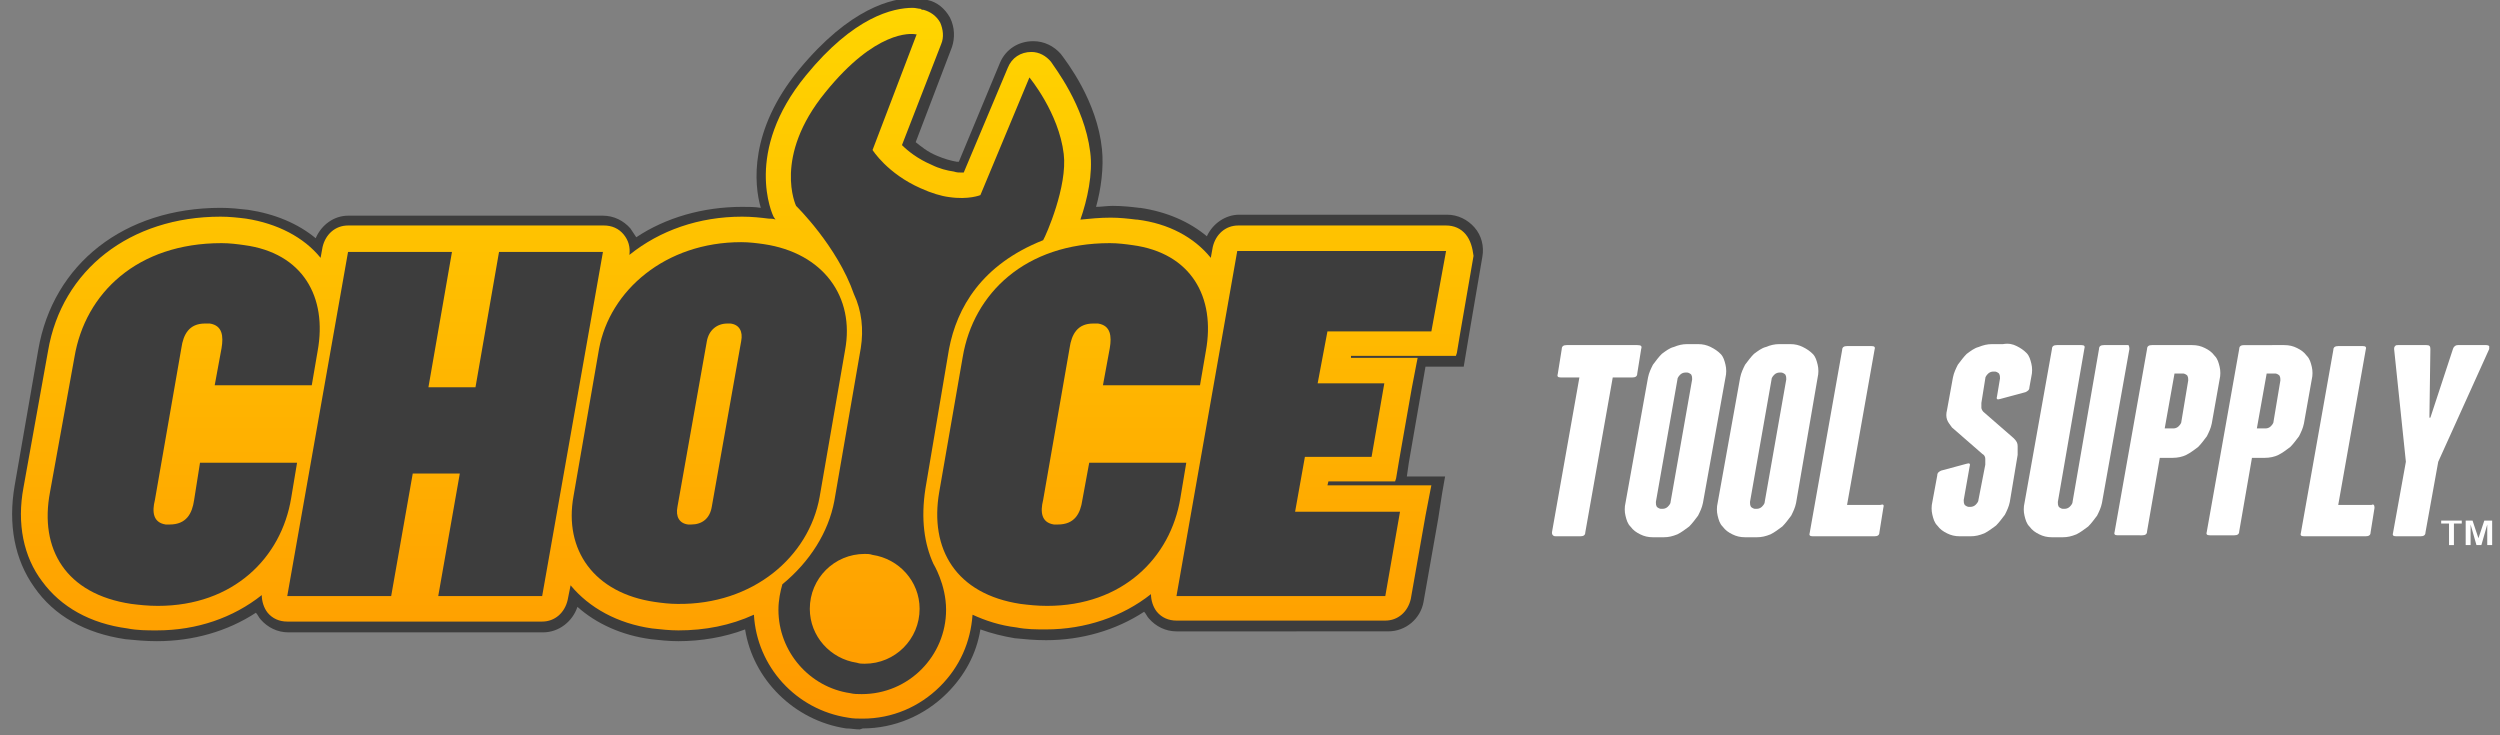
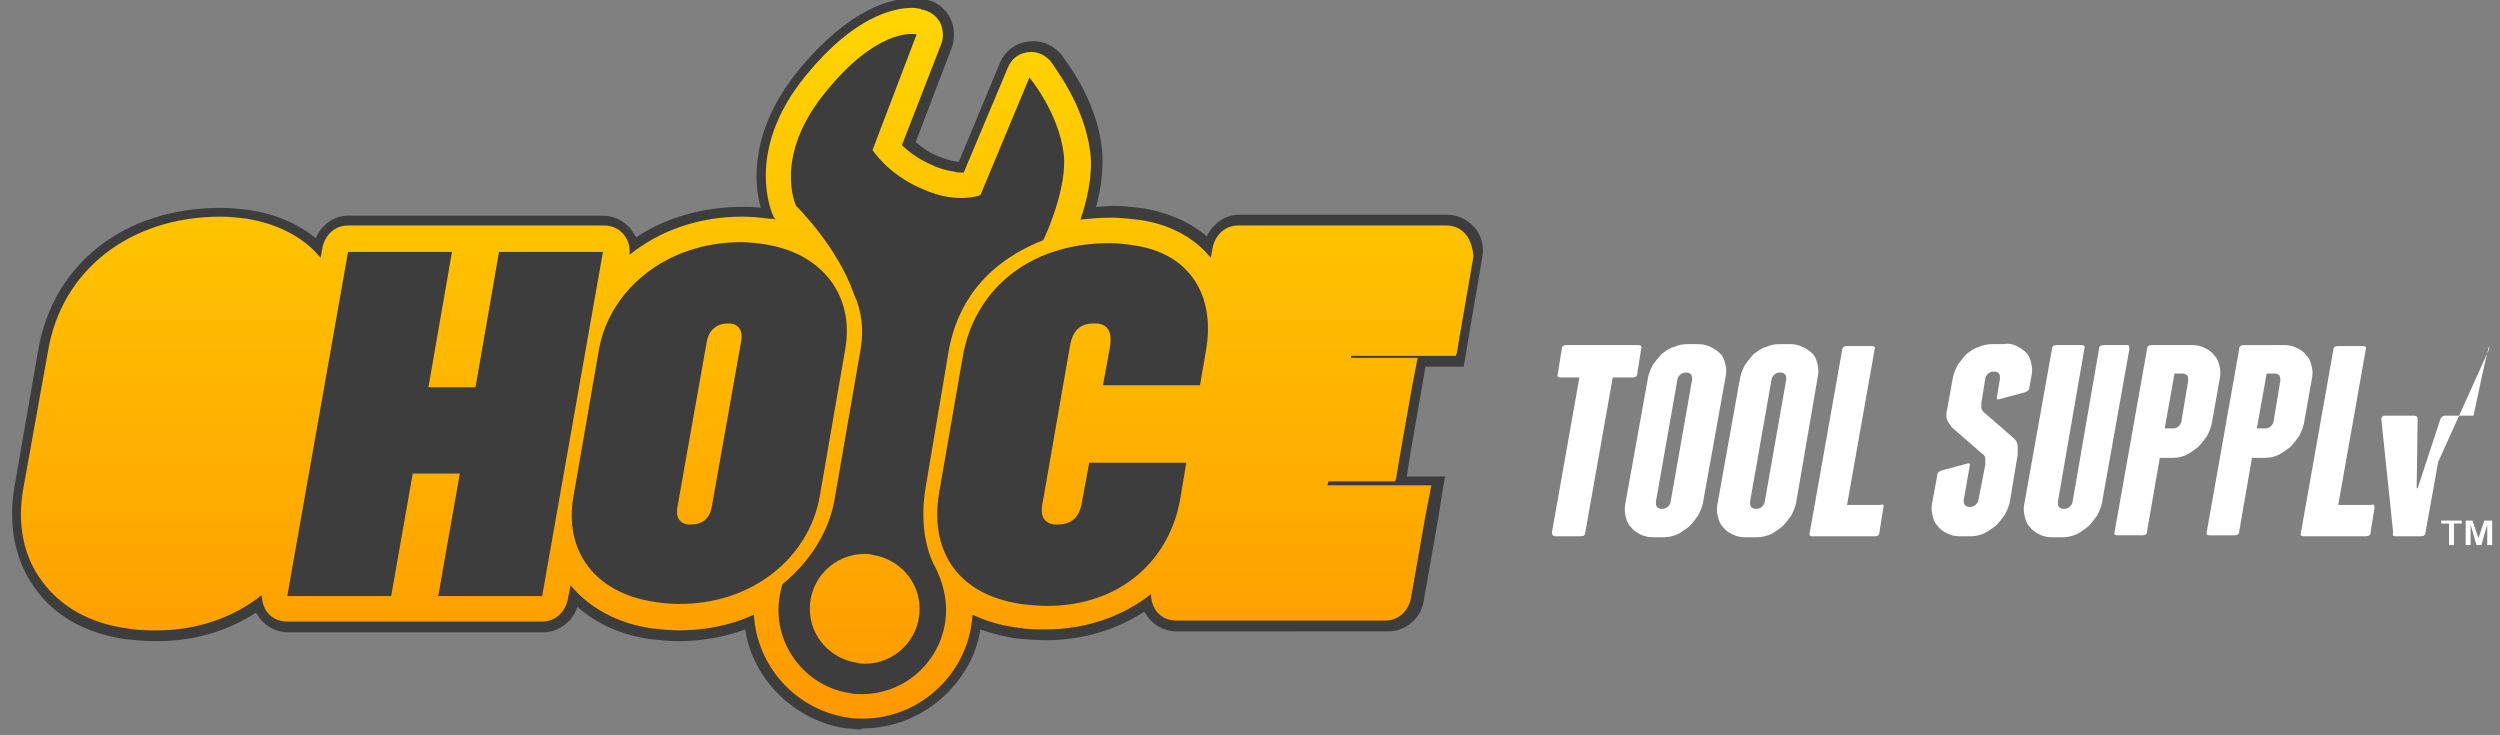
<svg xmlns="http://www.w3.org/2000/svg" version="1.1" id="Layer_1" x="0px" y="0px" viewBox="0 0 255 75" style="enable-background:new 0 0 255 75;" xml:space="preserve">
  <rect x="0" y="0" width="255" height="75" fill="#808080" stroke="none" />
  <style type="text/css">
	.st0{fill:#FFFFFF;}
	.st1{fill:#3D3D3D;}
	.st2{fill:url(#SVGID_1_);}
</style>
  <g>
    <g>
      <g>
        <path class="st0" d="M167.4,35.6l-0.4,2.5c0,0.3-0.2,0.4-0.5,0.4h-2l-2.8,15.8c0,0.3-0.2,0.4-0.5,0.4h-2.5c-0.1,0-0.2,0-0.3-0.1     s-0.1-0.2-0.1-0.3l2.8-15.8h-1.9c-0.3,0-0.4-0.1-0.3-0.4l0.4-2.5c0-0.3,0.2-0.4,0.5-0.4h7.2C167.4,35.2,167.5,35.3,167.4,35.6z" />
      </g>
      <g>
        <path class="st0" d="M173.7,51.3c-0.1,0.5-0.3,0.9-0.5,1.3c-0.3,0.4-0.6,0.8-0.9,1.1c-0.4,0.3-0.8,0.6-1.2,0.8     c-0.5,0.2-0.9,0.3-1.4,0.3h-1.1c-0.5,0-0.9-0.1-1.3-0.3c-0.4-0.2-0.7-0.4-1-0.8c-0.3-0.3-0.4-0.7-0.5-1.1c-0.1-0.4-0.1-0.9,0-1.3     l2.3-12.8c0.1-0.5,0.3-0.9,0.5-1.3c0.3-0.4,0.6-0.8,0.9-1.1c0.4-0.3,0.8-0.6,1.2-0.7c0.5-0.2,0.9-0.3,1.4-0.3h1.1     c0.5,0,0.9,0.1,1.3,0.3c0.4,0.2,0.7,0.4,1,0.7s0.4,0.7,0.5,1.1c0.1,0.4,0.1,0.9,0,1.3L173.7,51.3z M172.6,38.7     c0-0.2,0-0.3-0.1-0.5c-0.1-0.1-0.3-0.2-0.4-0.2h-0.2c-0.2,0-0.4,0.1-0.5,0.2c-0.1,0.1-0.3,0.3-0.3,0.5l-2.2,12.5     c0,0.2,0,0.3,0.1,0.5c0.1,0.1,0.3,0.2,0.4,0.2h0.2c0.2,0,0.4-0.1,0.5-0.2s0.3-0.3,0.3-0.5L172.6,38.7z" />
      </g>
      <g>
        <path class="st0" d="M183.2,51.3c-0.1,0.5-0.3,0.9-0.5,1.3c-0.3,0.4-0.6,0.8-0.9,1.1c-0.4,0.3-0.8,0.6-1.2,0.8     c-0.5,0.2-0.9,0.3-1.4,0.3H178c-0.5,0-0.9-0.1-1.3-0.3c-0.4-0.2-0.7-0.4-1-0.8c-0.3-0.3-0.4-0.7-0.5-1.1c-0.1-0.4-0.1-0.9,0-1.3     l2.3-12.8c0.1-0.5,0.3-0.9,0.5-1.3c0.3-0.4,0.6-0.8,0.9-1.1c0.4-0.3,0.8-0.6,1.2-0.7c0.5-0.2,0.9-0.3,1.4-0.3h1.1     c0.5,0,0.9,0.1,1.3,0.3c0.4,0.2,0.7,0.4,1,0.7s0.4,0.7,0.5,1.1c0.1,0.4,0.1,0.9,0,1.3L183.2,51.3z M182.2,38.7     c0-0.2,0-0.3-0.1-0.5c-0.1-0.1-0.3-0.2-0.4-0.2h-0.2c-0.2,0-0.4,0.1-0.5,0.2c-0.1,0.1-0.3,0.3-0.3,0.5l-2.2,12.5     c0,0.2,0,0.3,0.1,0.5c0.1,0.1,0.3,0.2,0.4,0.2h0.2c0.2,0,0.4-0.1,0.5-0.2c0.1-0.1,0.3-0.3,0.3-0.5L182.2,38.7z" />
      </g>
      <g>
        <path class="st0" d="M192.1,51.8l-0.4,2.5c0,0.3-0.2,0.4-0.5,0.4h-3.7h-0.1l0,0h-2.5c-0.3,0-0.4-0.1-0.3-0.4l3.3-18.6     c0-0.3,0.2-0.4,0.5-0.4h2.5c0.3,0,0.4,0.1,0.3,0.4l-2.8,15.8h3.4C192.1,51.4,192.2,51.5,192.1,51.8z" />
      </g>
      <g>
        <path class="st0" d="M205.7,35.3c0.4,0.2,0.7,0.4,1,0.7s0.4,0.7,0.5,1.1c0.1,0.4,0.1,0.9,0,1.3l-0.2,1.1c0,0.3-0.2,0.4-0.4,0.5     l-2.6,0.7c-0.3,0.1-0.4,0-0.3-0.3l0.3-1.8c0-0.2,0-0.3-0.1-0.5c-0.1-0.1-0.3-0.2-0.4-0.2h-0.2c-0.2,0-0.4,0.1-0.5,0.2     s-0.3,0.3-0.3,0.5l-0.4,2.5c0,0.2,0,0.4,0,0.5s0.1,0.3,0.2,0.4l3.1,2.7c0.3,0.3,0.4,0.5,0.4,0.8s0,0.6,0,0.9l-0.8,4.8     c-0.1,0.5-0.3,0.9-0.5,1.3c-0.3,0.4-0.6,0.8-0.9,1.1c-0.4,0.3-0.8,0.6-1.2,0.8c-0.5,0.2-0.9,0.3-1.4,0.3h-1.1     c-0.5,0-0.9-0.1-1.3-0.3c-0.4-0.2-0.7-0.4-1-0.8c-0.3-0.3-0.4-0.7-0.5-1.1c-0.1-0.4-0.1-0.9,0-1.3l0.5-2.7c0-0.3,0.2-0.4,0.4-0.5     l2.6-0.7c0.3-0.1,0.4,0,0.3,0.3l-0.6,3.4c0,0.2,0,0.3,0.1,0.5c0.1,0.1,0.3,0.2,0.4,0.2h0.2c0.2,0,0.4-0.1,0.5-0.2     c0.1-0.1,0.3-0.3,0.3-0.5l0.7-3.6c0-0.2,0-0.5,0-0.6c0-0.2-0.1-0.4-0.3-0.5l-3.1-2.7c-0.2-0.3-0.4-0.5-0.5-0.8s-0.1-0.6,0-1     l0.6-3.3c0.1-0.5,0.3-0.9,0.5-1.3c0.3-0.4,0.6-0.8,0.9-1.1c0.4-0.3,0.8-0.6,1.2-0.7c0.5-0.2,0.9-0.3,1.4-0.3h1.1     C204.9,35,205.3,35.1,205.7,35.3z" />
      </g>
      <g>
        <path class="st0" d="M217.2,35.6l-2.8,15.7c-0.1,0.5-0.3,0.9-0.5,1.3c-0.3,0.4-0.6,0.8-0.9,1.1c-0.4,0.3-0.8,0.6-1.2,0.8     c-0.5,0.2-0.9,0.3-1.4,0.3h-1.1c-0.5,0-0.9-0.1-1.3-0.3c-0.4-0.2-0.7-0.4-1-0.8c-0.3-0.3-0.4-0.7-0.5-1.1c-0.1-0.4-0.1-0.9,0-1.3     l2.8-15.7c0-0.3,0.2-0.4,0.5-0.4h2.5c0.3,0,0.4,0.1,0.3,0.4l-2.7,15.6c0,0.2,0,0.3,0.1,0.5c0.1,0.1,0.3,0.2,0.4,0.2h0.2     c0.2,0,0.4-0.1,0.5-0.2c0.1-0.1,0.3-0.3,0.3-0.5l2.7-15.6c0-0.3,0.2-0.4,0.5-0.4h2.5C217.1,35.2,217.2,35.3,217.2,35.6z" />
      </g>
      <g>
        <path class="st0" d="M223.6,35.2c0.5,0,0.9,0.1,1.3,0.3c0.4,0.2,0.7,0.4,1,0.8c0.3,0.3,0.4,0.7,0.5,1.1c0.1,0.4,0.1,0.9,0,1.3     l-0.8,4.5c-0.1,0.5-0.3,0.9-0.5,1.3c-0.3,0.4-0.6,0.8-0.9,1.1c-0.4,0.3-0.8,0.6-1.2,0.8s-0.9,0.3-1.4,0.3h-1.3l-1.3,7.5     c0,0.3-0.2,0.4-0.5,0.4H216c-0.3,0-0.4-0.1-0.3-0.4l3.3-18.6c0-0.3,0.2-0.4,0.5-0.4L223.6,35.2L223.6,35.2z M223.2,38.8     c0-0.2,0-0.3-0.1-0.5c-0.1-0.1-0.3-0.2-0.4-0.2h-0.9l-1,5.6h0.9c0.2,0,0.4-0.1,0.5-0.2c0.1-0.1,0.3-0.3,0.3-0.5L223.2,38.8z" />
      </g>
      <g>
        <path class="st0" d="M233,35.2c0.5,0,0.9,0.1,1.3,0.3c0.4,0.2,0.7,0.4,1,0.8c0.3,0.3,0.4,0.7,0.5,1.1c0.1,0.4,0.1,0.9,0,1.3     l-0.8,4.5c-0.1,0.5-0.3,0.9-0.5,1.3c-0.3,0.4-0.6,0.8-0.9,1.1c-0.4,0.3-0.8,0.6-1.2,0.8s-0.9,0.3-1.4,0.3h-1.3l-1.3,7.5     c0,0.3-0.2,0.4-0.5,0.4h-2.5c-0.3,0-0.4-0.1-0.3-0.4l3.3-18.6c0-0.3,0.2-0.4,0.5-0.4L233,35.2L233,35.2z M232.6,38.8     c0-0.2,0-0.3-0.1-0.5c-0.1-0.1-0.3-0.2-0.4-0.2h-0.9l-1,5.6h0.9c0.2,0,0.4-0.1,0.5-0.2c0.1-0.1,0.3-0.3,0.3-0.5L232.6,38.8z" />
      </g>
      <g>
        <path class="st0" d="M242.2,51.8l-0.4,2.5c0,0.3-0.2,0.4-0.5,0.4h-3.7h-0.1l0,0H235c-0.3,0-0.4-0.1-0.3-0.4l3.3-18.6     c0-0.3,0.2-0.4,0.5-0.4h2.5c0.3,0,0.4,0.1,0.3,0.4l-2.8,15.8h3.4C242.1,51.4,242.2,51.5,242.2,51.8z" />
      </g>
      <g>
-         <path class="st0" d="M253.9,35.3c0,0.1,0,0.2,0,0.3l-5.2,11.5l-1.3,7.2c0,0.3-0.2,0.4-0.5,0.4h-2.5c-0.3,0-0.4-0.1-0.3-0.4     l1.3-7.2l-1.2-11.5c0-0.1,0-0.2,0.1-0.3s0.1-0.1,0.3-0.1h2.9c0.3,0,0.4,0.1,0.4,0.4l-0.1,7h0.1l2.3-7c0.1-0.3,0.3-0.4,0.5-0.4     h2.9C253.8,35.2,253.9,35.3,253.9,35.3z" />
+         <path class="st0" d="M253.9,35.3c0,0.1,0,0.2,0,0.3l-5.2,11.5l-1.3,7.2c0,0.3-0.2,0.4-0.5,0.4h-2.5c-0.3,0-0.4-0.1-0.3-0.4     l-1.2-11.5c0-0.1,0-0.2,0.1-0.3s0.1-0.1,0.3-0.1h2.9c0.3,0,0.4,0.1,0.4,0.4l-0.1,7h0.1l2.3-7c0.1-0.3,0.3-0.4,0.5-0.4     h2.9C253.8,35.2,253.9,35.3,253.9,35.3z" />
      </g>
    </g>
  </g>
  <g>
    <g>
      <polygon class="st0" points="249.8,53.4 249,53.4 249,53.1 251.1,53.1 251.1,53.4 250.3,53.4 250.3,55.6 249.8,55.6   " />
    </g>
    <g>
      <polygon class="st0" points="251.4,53.1 252.2,53.1 252.8,54.9 252.8,54.9 253.4,53.1 254.2,53.1 254.2,55.6 253.7,55.6     253.7,53.5 253.7,53.5 253.1,55.6 252.6,55.6 252,53.5 252,53.5 252,55.6 251.5,55.6 251.5,53.1   " />
    </g>
  </g>
  <g>
    <path class="st1" d="M87.7,74.4c-0.5,0-0.9-0.1-1.4-0.1c-5.3-0.8-9.5-5-10.3-10.1c-2.1,0.8-4.5,1.2-6.8,1.2c-1,0-1.9-0.1-2.8-0.2   c-3-0.4-5.6-1.6-7.5-3.3c-0.5,1.5-1.9,2.6-3.5,2.6h-26c-1.1,0-2.1-0.5-2.8-1.3c-0.2-0.2-0.3-0.5-0.5-0.7c-2.9,1.9-6.4,2.9-10.1,2.9   c-1.2,0-2.2-0.1-3.2-0.2c-4.1-0.6-7.3-2.4-9.3-5.3c-2-2.8-2.7-6.4-2-10.4l2.4-13.8c1.5-8.8,8.8-14.5,18.6-14.5c1,0,1.9,0.1,2.8,0.2   c2.7,0.4,5.1,1.4,6.9,2.9c0.6-1.4,1.9-2.3,3.3-2.3h26c1.1,0,2.1,0.5,2.8,1.3c0.2,0.3,0.4,0.6,0.6,0.9c3-2,6.8-3.1,10.8-3.1   c0.7,0,1.3,0,1.9,0.1c-0.7-2.4-1.2-7.9,3.9-14.1c5.2-6.3,9.5-7.3,11.7-7.3c0.3,0,0.6,0,0.9,0.1c0.1,0,0.2,0,0.3,0.1h0.2   c1,0.2,1.8,0.9,2.3,1.8c0.5,1,0.5,2.1,0.2,3l-3.7,9.7c0.5,0.4,1.2,1,2.2,1.4c0.7,0.3,1.4,0.5,2,0.6c0.1,0,0.1,0,0.2,0L102,6.4   c0.6-1.4,1.9-2.2,3.4-2.2c1.1,0,2.1,0.5,2.8,1.3c0.6,0.8,3.7,4.8,4.2,9.7c0.2,1.9-0.1,4.1-0.6,5.9c0.5,0,1.1-0.1,1.7-0.1   c1,0,1.9,0.1,2.7,0.2h0.1c2.7,0.4,5,1.4,6.8,2.9c0.6-1.3,1.9-2.2,3.3-2.2h21.2c1.1,0,2.1,0.5,2.8,1.3s1,1.9,0.8,3l-1.4,8.2l-0.5,3   h-3.9l-1.7,9.8l-0.2,1.4h3.9l-0.3,1.7l-0.4,2.6l-1.5,8.5c-0.3,1.7-1.8,3-3.6,3H120c-1.1,0-2.1-0.5-2.8-1.3   c-0.2-0.2-0.3-0.5-0.5-0.7c-2.9,1.9-6.4,2.9-10,2.9c-1.2,0-2.2-0.1-3.2-0.2c-1.2-0.2-2.4-0.5-3.5-0.9c-0.4,2.5-1.6,4.7-3.4,6.5   c-2.3,2.3-5.4,3.6-8.6,3.6L87.7,74.4z" />
    <g>
      <linearGradient id="SVGID_1_" gradientUnits="userSpaceOnUse" x1="76.217" y1="176.014" x2="76.217" y2="248.147" gradientTransform="matrix(1 0 0 1 0 -175)">
        <stop offset="0" style="stop-color:#FFD500" />
        <stop offset="1" style="stop-color:#FF9900" />
      </linearGradient>
      <path class="st2" d="M149.5,23.9c-0.5-0.6-1.2-0.9-2-0.9h-21.2c-1.3,0-2.3,0.9-2.6,2.2l-0.2,1.1c-1.7-2.1-4.3-3.5-7.5-3.9l0,0    h-0.1c-0.8-0.1-1.7-0.2-2.6-0.2l0,0c-1.1,0-2.1,0.1-3.1,0.2c0.7-2,1.3-4.7,1-6.9c-0.6-4.8-3.7-8.7-4-9.2c-0.5-0.6-1.2-1-2-1    c-1.1,0-2,0.6-2.4,1.6l-4.5,10.7c-0.1,0-0.1,0-0.2,0c-0.3,0-0.5,0-0.8-0.1c-0.7-0.1-1.5-0.3-2.3-0.7c-1.4-0.6-2.4-1.4-3-2l4-10.3    c0.3-0.7,0.2-1.5-0.1-2.2c-0.4-0.7-1-1.1-1.7-1.3h-0.1c0,0-0.1,0-0.2-0.1c-0.2,0-0.5-0.1-0.8-0.1c-2,0-6,0.9-10.9,6.9    c-6.4,7.8-3.4,14.2-3.3,14.4l0.2,0.3c-0.2-0.1-0.5-0.1-0.7-0.1c-0.8-0.1-1.7-0.2-2.7-0.2l0,0c-4.4,0-8.4,1.4-11.5,3.9    c0.1-0.8-0.1-1.5-0.6-2.1s-1.2-0.9-2-0.9H50.9H49h-0.3h-2.6H35.5c-1.3,0-2.3,0.9-2.6,2.2l-0.2,1.1c-1.7-2.1-4.4-3.5-7.6-4    c-0.8-0.1-1.7-0.2-2.6-0.2c-9.2,0-16.2,5.4-17.6,13.7L2.4,49.7c-0.7,3.7,0,7.1,1.9,9.6c1.9,2.6,4.9,4.3,8.7,4.8c1,0.2,2,0.2,3,0.2    c4.1,0,7.8-1.3,10.7-3.6c0,0.6,0.2,1.3,0.6,1.8c0.5,0.6,1.2,0.9,2,0.9h10.6h1.9h0.3h2.6h10.6c1.3,0,2.3-0.9,2.6-2.2l0.3-1.5    c1.9,2.3,4.8,3.9,8.3,4.4c0.9,0.1,1.8,0.2,2.7,0.2c2.7,0,5.3-0.5,7.7-1.6c0.3,5.3,4.3,9.7,9.6,10.5c0.5,0.1,1,0.1,1.4,0.1l0,0l0,0    H88c3,0,5.8-1.2,7.9-3.3c2-2,3.1-4.5,3.3-7.3c1.3,0.6,2.8,1.1,4.5,1.3c1,0.2,2,0.2,3,0.2c4,0,7.8-1.3,10.7-3.6    c0,0.6,0.2,1.3,0.6,1.8c0.5,0.6,1.2,0.9,2,0.9h21.3c1.3,0,2.3-0.9,2.6-2.2l1.5-8.5l0.5-2.6l0.1-0.5h-0.5h-2.6h-7.5l0.1-0.4h4.6    h1.9h0.3l0.1-0.3l0.3-1.8l1.3-7.4l0.5-2.6l0.1-0.5h-0.5h-2.6h-3.7v-0.2h8.5h1.9h0.3l0.1-0.3l0.3-1.8l1.4-8.1    C150.2,25.3,150,24.5,149.5,23.9z" />
    </g>
    <g>
      <g>
-         <path class="st1" d="M30.3,47.2h-9.9L19.8,51c-0.2,1.4-0.8,2.5-2.5,2.5c-0.2,0-0.3,0-0.4,0c-1.3-0.2-1.4-1.3-1.1-2.5l2.7-15.5     c0.2-1.4,0.8-2.5,2.4-2.5c0.2,0,0.3,0,0.5,0c1.3,0.2,1.4,1.3,1.2,2.5l-0.7,3.8h9.9l0.6-3.5c1-5.5-1.5-10-7.5-10.8     c-0.7-0.1-1.5-0.2-2.3-0.2c-8.6,0-13.9,5.1-15,11.6L5.1,50.2C4,56,6.7,60.6,13.4,61.6c0.8,0.1,1.7,0.2,2.7,0.2     c7.7,0,12.6-4.9,13.6-11L30.3,47.2z" />
-       </g>
+         </g>
      <g>
        <polygon class="st1" points="50.9,25.7 48.5,39.5 43.7,39.5 46.1,25.7 35.5,25.7 29.3,60.8 39.9,60.8 42.1,48.3 46.9,48.3      44.7,60.8 55.3,60.8 61.5,25.7    " />
      </g>
      <g>
        <path class="st1" d="M121,47.2h-9.9l-0.7,3.8c-0.2,1.4-0.8,2.5-2.5,2.5c-0.2,0-0.3,0-0.4,0c-1.3-0.2-1.4-1.3-1.1-2.5l2.7-15.5     c0.2-1.4,0.8-2.5,2.4-2.5c0.2,0,0.3,0,0.5,0c1.3,0.2,1.4,1.3,1.2,2.5l-0.7,3.8h9.9l0.6-3.5c1-5.5-1.5-10-7.5-10.8     c-0.7-0.1-1.5-0.2-2.3-0.2c-8.6,0-13.9,5.1-15,11.6l-2.4,13.8c-1,5.8,1.7,10.4,8.3,11.4c0.8,0.1,1.7,0.2,2.7,0.2     c7.7,0,12.6-4.9,13.6-11L121,47.2z" />
      </g>
      <g>
        <path class="st1" d="M83.6,50.7l2.6-15c1-5.4-2.2-9.9-8.3-10.8c-0.7-0.1-1.5-0.2-2.3-0.2c-7.7,0-13.4,4.9-14.5,10.9l-2.6,15     c-1,5.5,2.1,9.9,8.3,10.8c0.7,0.1,1.5,0.2,2.3,0.2C76.8,61.7,82.5,56.8,83.6,50.7z M75.6,34.8l-3,16.9c-0.2,1.2-1,1.8-2.1,1.8     c-0.1,0-0.2,0-0.3,0c-0.9-0.1-1.3-0.8-1.1-1.8l3-16.9c0.2-1.1,1-1.8,2.1-1.8c0.1,0,0.2,0,0.3,0C75.4,33.1,75.8,33.8,75.6,34.8z" />
      </g>
      <g>
-         <polygon class="st1" points="146,33.8 147.5,25.6 126.2,25.6 120,60.8 141.3,60.8 142.8,52.2 132.1,52.2 133.1,46.6 139.9,46.6      141.2,39.1 134.4,39.1 135.4,33.8    " />
-       </g>
+         </g>
      <g>
        <path class="st1" d="M94.4,49.8l2.4-14.2c0.8-4.2,3.3-8.6,9.6-11.1c0.3-0.5,2.5-5.5,2.1-8.8c-0.5-4.2-3.5-7.8-3.5-7.8l-5,12     c0,0-1.2,0.5-3.2,0.2C96,20,95,19.7,93.9,19.2c-3.4-1.5-4.9-3.9-4.9-3.9l4.5-11.8c0,0,0,0-0.1,0c-0.5-0.1-4.1-0.4-9.2,5.9     c-5.4,6.6-3,11.6-3,11.6s4.2,4.1,5.9,9c0.8,1.7,1,3.6,0.7,5.5l-2.7,15.6c-0.6,3.2-2.5,6.2-5.3,8.5c-0.2,0.7-0.4,1.6-0.4,2.6l0,0     l0,0c0,4.3,3.2,7.9,7.3,8.5c0.4,0.1,0.8,0.1,1.2,0.1l0,0l0,0c4.8,0,8.6-3.9,8.6-8.6c0-2.6-1.3-4.7-1.3-4.7     C94.3,55.5,93.9,53,94.4,49.8z M88.2,67.7c-0.3,0-0.5,0-0.8-0.1c-2.7-0.4-4.8-2.7-4.8-5.5c0-3.1,2.5-5.6,5.6-5.6     c0.3,0,0.5,0,0.8,0.1c2.7,0.4,4.8,2.7,4.8,5.5C93.8,65.2,91.3,67.7,88.2,67.7z" />
      </g>
    </g>
  </g>
</svg>